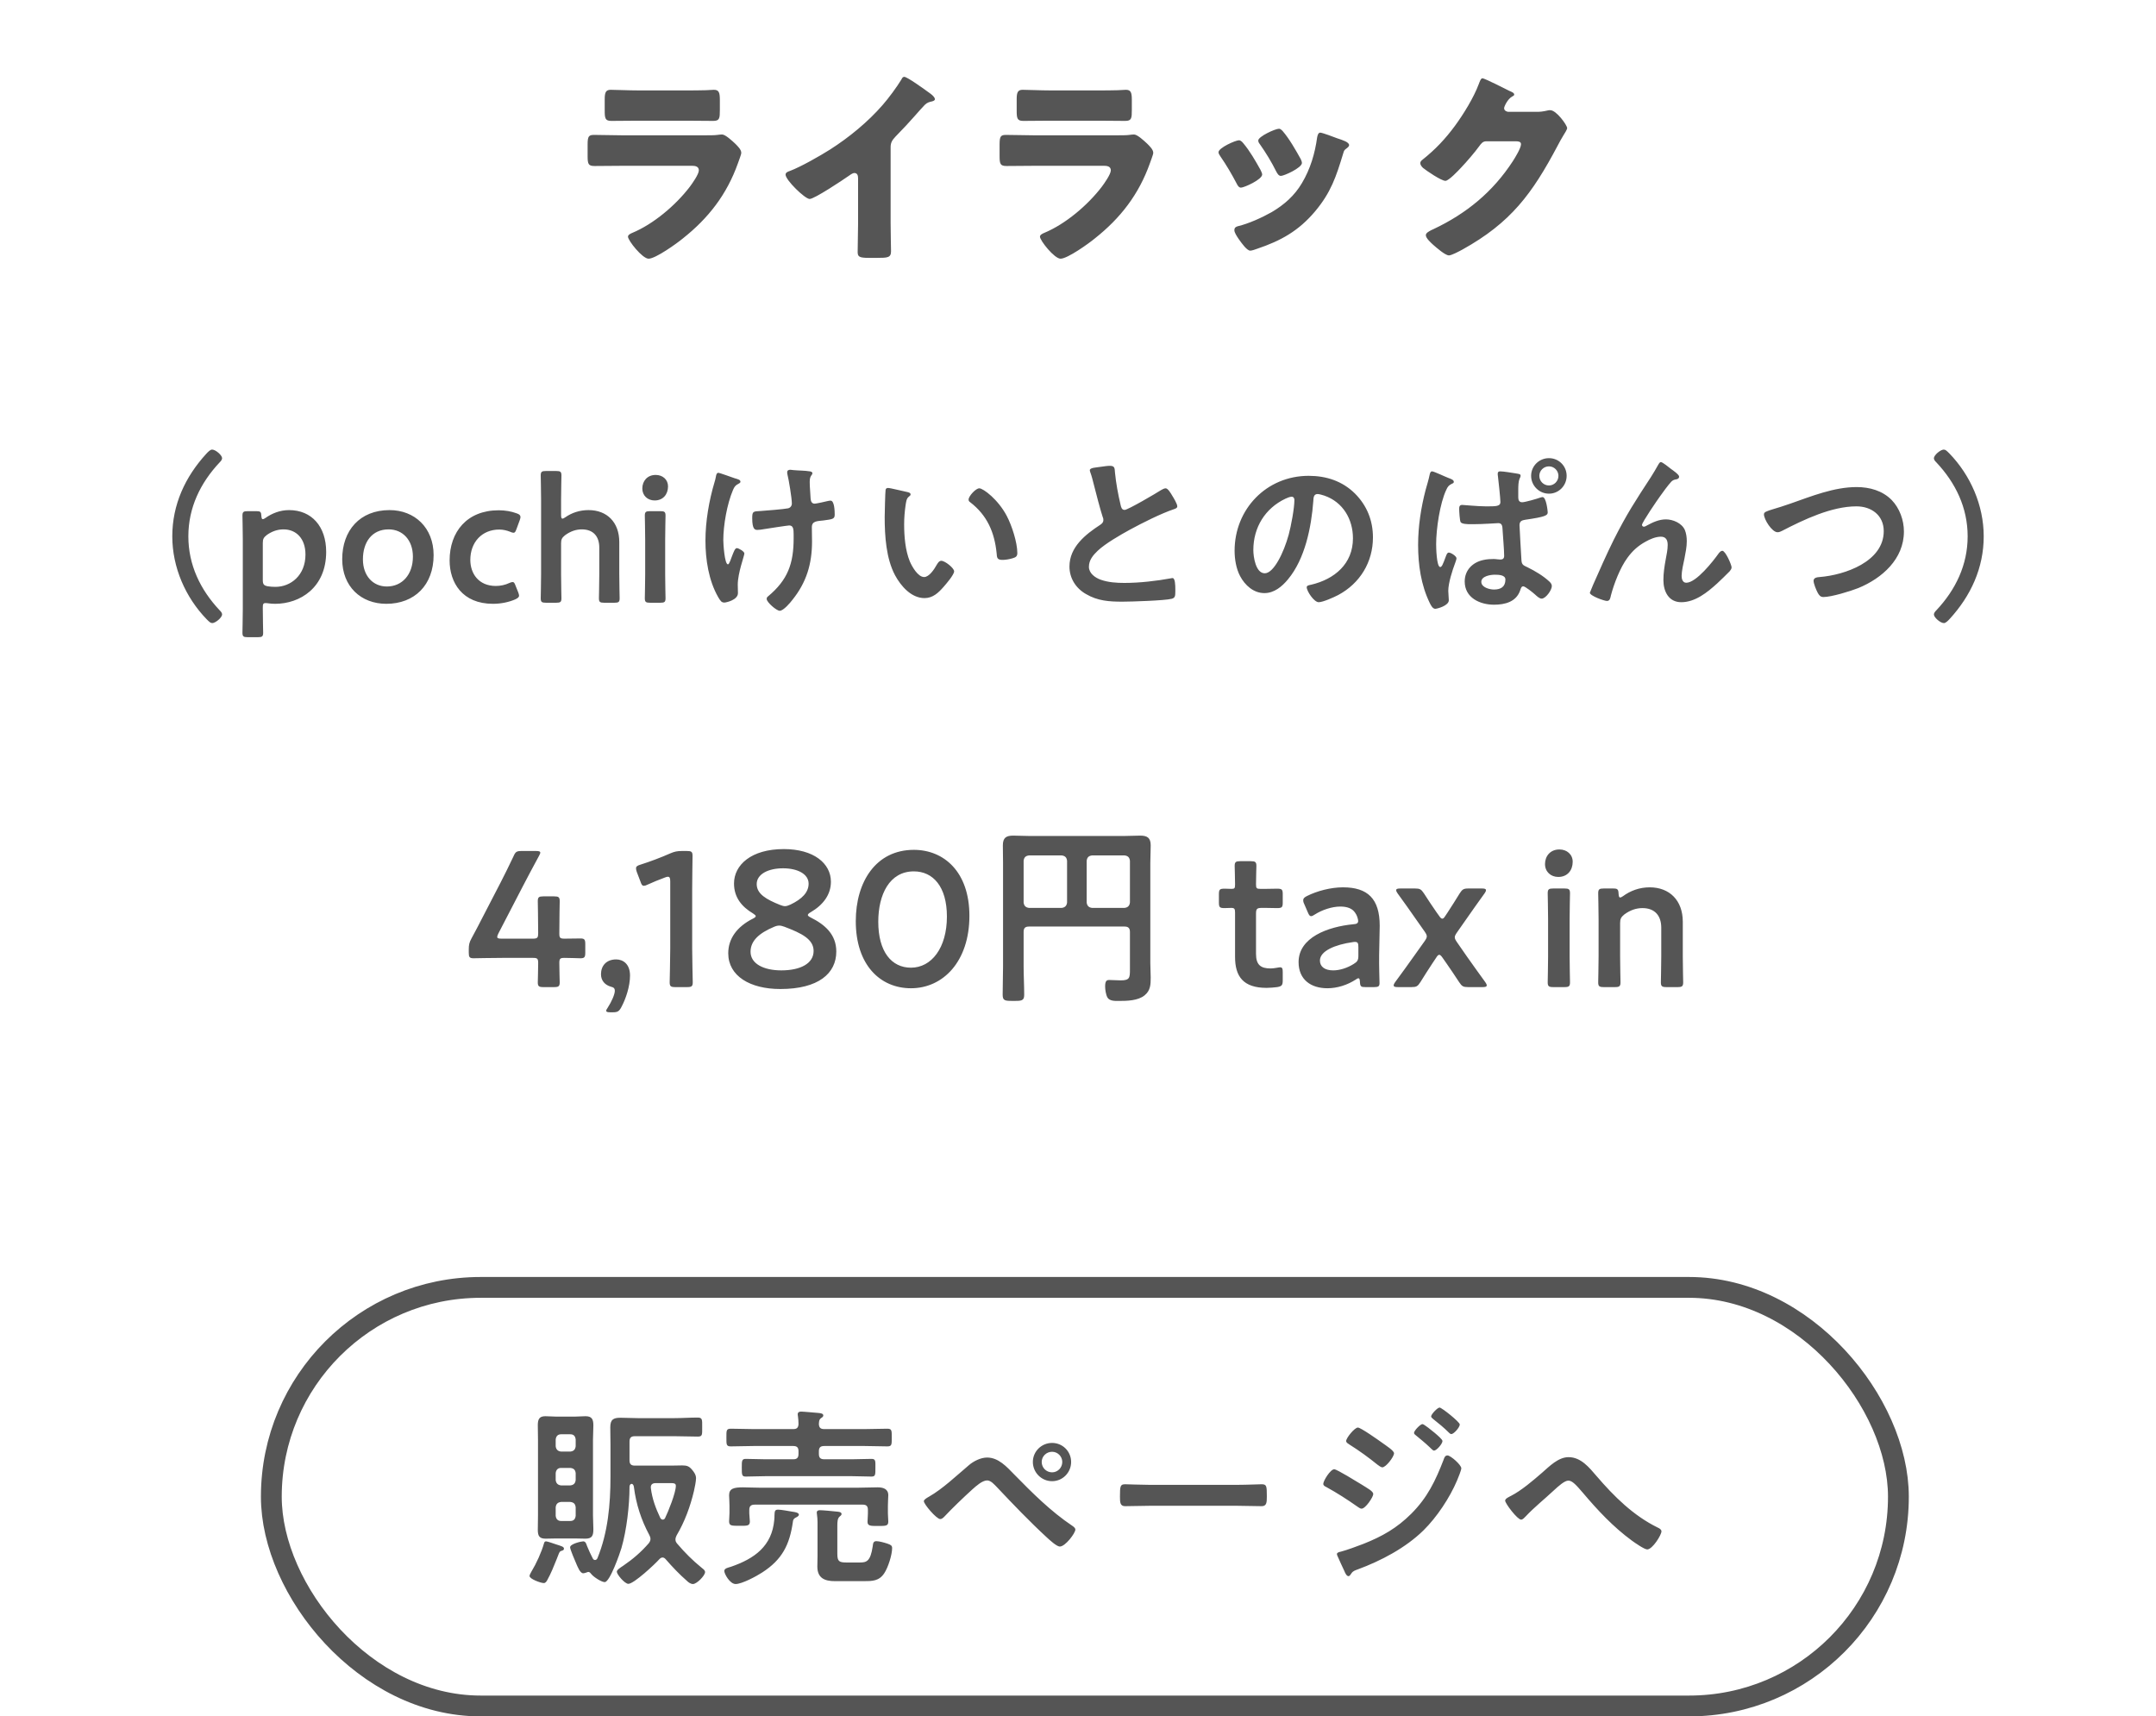
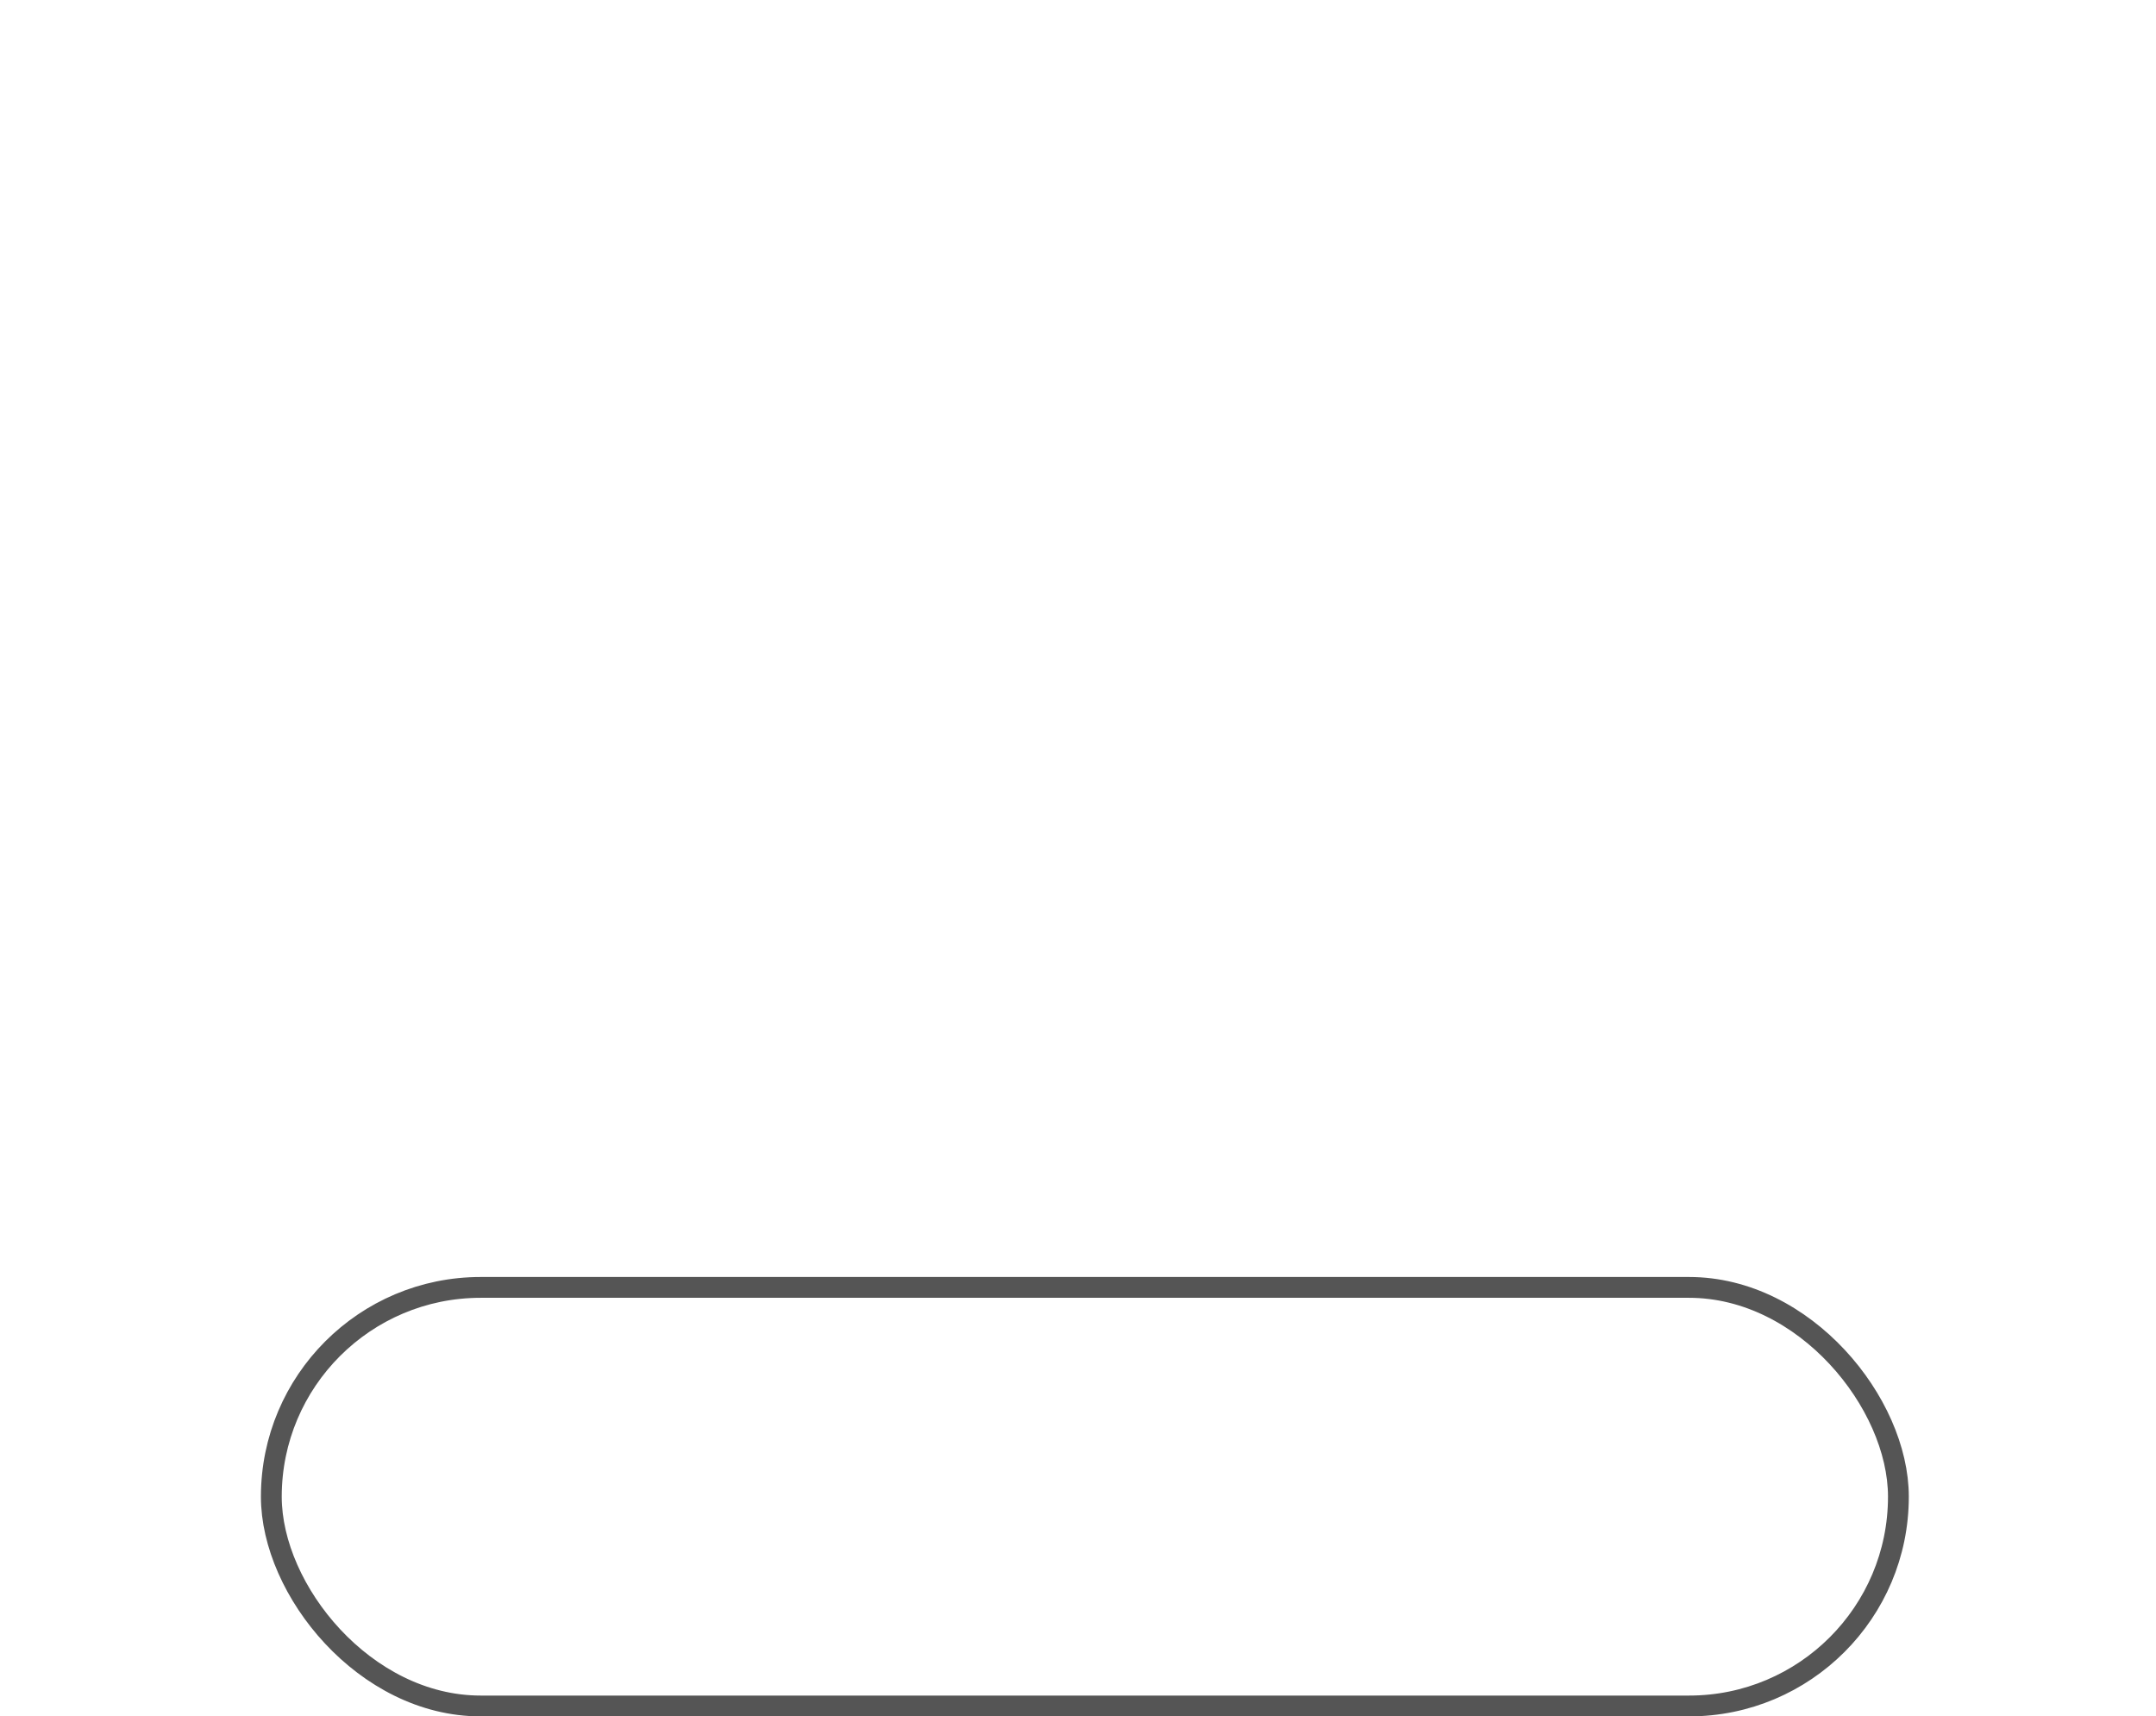
<svg xmlns="http://www.w3.org/2000/svg" width="157" height="125" viewBox="0 0 157 125" fill="none">
-   <path d="M46.48 6.585H49.975C50.44 6.585 50.92 6.585 51.4 6.57C51.595 6.57 51.79 6.54 51.985 6.54C52.36 6.54 52.42 6.75 52.42 7.29V7.995C52.42 8.61 52.405 8.805 51.94 8.805C51.28 8.805 50.62 8.79 49.975 8.79H46.48C45.835 8.79 45.175 8.805 44.515 8.805C44.065 8.805 44.035 8.61 44.035 8.04V7.215C44.035 6.72 44.125 6.54 44.47 6.54C44.92 6.54 45.745 6.585 46.48 6.585ZM45.34 9.855H51.25C51.64 9.855 52.045 9.855 52.24 9.825C52.345 9.81 52.48 9.795 52.585 9.795C52.825 9.795 53.32 10.26 53.53 10.455C53.71 10.635 53.98 10.89 53.98 11.13C53.98 11.265 53.785 11.73 53.74 11.88C52.93 14.16 51.595 15.885 49.72 17.37C49.285 17.73 47.74 18.84 47.23 18.84C46.78 18.84 45.73 17.52 45.73 17.235C45.73 17.1 45.925 17.01 46.03 16.965C47.59 16.32 49.21 14.94 50.23 13.605C50.41 13.365 50.89 12.69 50.89 12.405C50.89 12.105 50.59 12.075 50.41 12.075H45.295C44.62 12.075 43.96 12.09 43.3 12.09C42.85 12.09 42.79 11.955 42.79 11.37V10.515C42.79 9.915 42.88 9.825 43.27 9.825C43.96 9.825 44.65 9.855 45.34 9.855ZM64.855 10.725V16.245C64.855 16.65 64.87 17.055 64.87 17.46C64.87 17.73 64.885 18.015 64.885 18.3C64.885 18.765 64.63 18.78 63.88 18.78H63.265C62.56 18.78 62.455 18.69 62.455 18.345C62.455 17.67 62.485 16.995 62.485 16.32V12.975C62.485 12.75 62.41 12.6 62.215 12.6C62.08 12.6 61.885 12.75 61.78 12.825C61.375 13.11 59.305 14.49 58.96 14.49C58.615 14.49 57.205 13.11 57.205 12.72C57.205 12.555 57.385 12.495 57.52 12.45C58.315 12.15 59.71 11.355 60.445 10.89C61.81 10.02 63.205 8.88 64.27 7.65C64.705 7.155 65.305 6.345 65.65 5.775C65.68 5.7 65.74 5.595 65.845 5.595C66.07 5.595 67.33 6.51 67.78 6.84C67.96 6.975 68.08 7.125 68.08 7.215C68.08 7.32 67.975 7.35 67.885 7.38C67.675 7.425 67.51 7.47 67.345 7.635C66.985 7.995 66.325 8.82 65.2 9.96C64.96 10.215 64.855 10.395 64.855 10.725ZM76.48 6.585H79.975C80.44 6.585 80.92 6.585 81.4 6.57C81.595 6.57 81.79 6.54 81.985 6.54C82.36 6.54 82.42 6.75 82.42 7.29V7.995C82.42 8.61 82.405 8.805 81.94 8.805C81.28 8.805 80.62 8.79 79.975 8.79H76.48C75.835 8.79 75.175 8.805 74.515 8.805C74.065 8.805 74.035 8.61 74.035 8.04V7.215C74.035 6.72 74.125 6.54 74.47 6.54C74.92 6.54 75.745 6.585 76.48 6.585ZM75.34 9.855H81.25C81.64 9.855 82.045 9.855 82.24 9.825C82.345 9.81 82.48 9.795 82.585 9.795C82.825 9.795 83.32 10.26 83.53 10.455C83.71 10.635 83.98 10.89 83.98 11.13C83.98 11.265 83.785 11.73 83.74 11.88C82.93 14.16 81.595 15.885 79.72 17.37C79.285 17.73 77.74 18.84 77.23 18.84C76.78 18.84 75.73 17.52 75.73 17.235C75.73 17.1 75.925 17.01 76.03 16.965C77.59 16.32 79.21 14.94 80.23 13.605C80.41 13.365 80.89 12.69 80.89 12.405C80.89 12.105 80.59 12.075 80.41 12.075H75.295C74.62 12.075 73.96 12.09 73.3 12.09C72.85 12.09 72.79 11.955 72.79 11.37V10.515C72.79 9.915 72.88 9.825 73.27 9.825C73.96 9.825 74.65 9.855 75.34 9.855ZM90.532 10.425C91.012 10.995 91.417 11.7 91.792 12.375C91.867 12.525 91.912 12.645 91.912 12.705C91.912 13.08 90.592 13.665 90.367 13.665C90.202 13.665 90.112 13.485 90.052 13.365C89.692 12.675 89.302 12.015 88.867 11.385C88.807 11.295 88.732 11.19 88.732 11.085C88.732 10.77 89.962 10.215 90.232 10.215C90.307 10.215 90.427 10.29 90.532 10.425ZM93.142 9.375C93.217 9.375 93.322 9.45 93.412 9.555C93.892 10.11 94.357 10.935 94.717 11.58C94.777 11.7 94.807 11.805 94.807 11.865C94.807 12.225 93.502 12.81 93.277 12.81C93.112 12.81 93.022 12.645 92.947 12.51C92.587 11.79 92.197 11.145 91.732 10.485C91.672 10.41 91.627 10.335 91.627 10.23C91.627 9.945 92.857 9.375 93.142 9.375ZM96.142 9.66C96.292 9.66 97.162 9.99 97.357 10.065C97.807 10.215 98.242 10.35 98.242 10.575C98.242 10.65 98.167 10.725 98.047 10.815C97.912 10.92 97.882 10.92 97.807 11.19C97.297 12.87 96.922 14.01 95.767 15.39C94.567 16.815 93.277 17.535 91.537 18.12C91.417 18.165 91.162 18.255 91.042 18.255C90.802 18.255 90.412 17.7 90.262 17.49C90.247 17.46 90.217 17.43 90.187 17.385C90.067 17.205 89.887 16.935 89.887 16.77C89.887 16.575 89.992 16.515 90.157 16.47C90.922 16.29 91.912 15.84 92.602 15.45C93.517 14.91 94.267 14.25 94.807 13.335C95.422 12.3 95.752 11.19 95.917 9.99C95.947 9.855 95.992 9.66 96.142 9.66ZM109.815 8.145H111.885C112.155 8.145 112.335 8.13 112.725 8.04C112.785 8.025 112.83 8.025 112.89 8.025C113.34 8.025 114.12 9.12 114.12 9.33C114.12 9.435 113.925 9.735 113.85 9.855C113.7 10.095 113.565 10.35 113.43 10.605C111.57 14.115 110.025 16.215 106.485 18.18C106.26 18.3 105.705 18.6 105.51 18.6C105.24 18.6 104.595 18.03 104.355 17.82C104.175 17.655 103.83 17.34 103.83 17.13C103.83 16.965 104.04 16.86 104.235 16.755C104.28 16.74 104.325 16.71 104.37 16.695C106.785 15.555 108.705 13.98 110.16 11.745C110.325 11.49 110.76 10.785 110.76 10.5C110.76 10.305 110.55 10.29 110.37 10.29H108.225C107.97 10.29 107.85 10.47 107.715 10.65C107.415 11.07 106.77 11.82 106.395 12.21C106.2 12.42 105.495 13.17 105.255 13.17C104.955 13.17 103.875 12.435 103.62 12.225C103.53 12.135 103.425 12.015 103.425 11.88C103.425 11.775 103.5 11.7 103.575 11.64C104.52 10.89 105.255 10.11 105.96 9.15C106.575 8.31 107.325 7.095 107.685 6.12C107.76 5.925 107.835 5.7 107.955 5.7C108.09 5.7 109.65 6.48 109.905 6.615C110.085 6.69 110.265 6.765 110.265 6.885C110.265 6.96 110.19 6.99 110.13 7.02C109.77 7.215 109.53 7.77 109.53 7.875C109.53 8.04 109.665 8.115 109.815 8.145ZM15.042 45.092C13.508 43.506 12.546 41.322 12.546 39.06C12.546 36.759 13.482 34.731 15.016 33.054C15.159 32.898 15.315 32.742 15.445 32.742C15.705 32.742 16.173 33.158 16.173 33.366C16.173 33.483 16.082 33.587 15.991 33.678C14.587 35.173 13.716 36.98 13.716 39.06C13.716 41.14 14.587 42.947 15.991 44.442C16.069 44.52 16.173 44.624 16.173 44.741C16.173 44.988 15.679 45.378 15.458 45.378C15.328 45.378 15.237 45.287 15.042 45.092ZM19.137 44.26V44.325C19.137 44.91 19.163 45.989 19.163 46.08C19.163 46.353 19.085 46.405 18.786 46.405H18.032C17.733 46.405 17.655 46.353 17.655 46.08C17.655 45.989 17.681 44.91 17.681 44.325V39.307C17.681 38.722 17.655 37.643 17.655 37.552C17.655 37.279 17.733 37.227 18.032 37.227H18.669C18.968 37.227 19.02 37.279 19.033 37.578C19.046 37.747 19.072 37.812 19.137 37.812C19.176 37.812 19.241 37.786 19.332 37.721C19.787 37.396 20.385 37.149 21.048 37.149C22.699 37.149 23.752 38.345 23.752 40.191C23.752 42.791 21.854 43.974 20.034 43.974C19.852 43.974 19.683 43.961 19.514 43.935C19.436 43.922 19.384 43.922 19.332 43.922C19.163 43.922 19.137 44 19.137 44.26ZM20.06 42.739C21.165 42.739 22.244 41.907 22.244 40.386C22.244 39.216 21.568 38.553 20.645 38.553C20.19 38.553 19.787 38.709 19.436 38.956C19.202 39.138 19.137 39.255 19.137 39.541V42.245C19.137 42.557 19.215 42.648 19.514 42.7C19.67 42.726 19.852 42.739 20.06 42.739ZM28.365 37.149C30.198 37.149 31.576 38.436 31.576 40.425C31.576 42.609 30.185 43.974 28.131 43.974C26.285 43.974 24.92 42.713 24.92 40.724C24.92 38.631 26.207 37.149 28.365 37.149ZM28.3 38.553C27.078 38.553 26.428 39.489 26.428 40.737C26.428 41.933 27.156 42.713 28.17 42.713C29.288 42.713 30.068 41.842 30.068 40.542C30.068 39.32 29.314 38.553 28.3 38.553ZM37.733 43.129C37.772 43.233 37.798 43.311 37.798 43.376C37.798 43.493 37.707 43.558 37.525 43.649C37.083 43.844 36.498 43.974 35.9 43.974C33.664 43.974 32.741 42.427 32.741 40.815C32.741 38.735 34.002 37.162 36.316 37.162C36.771 37.162 37.239 37.24 37.616 37.383C37.811 37.448 37.889 37.513 37.902 37.643C37.902 37.695 37.889 37.773 37.85 37.877L37.616 38.514C37.538 38.722 37.499 38.8 37.395 38.8C37.33 38.8 37.252 38.774 37.135 38.722C36.901 38.631 36.641 38.566 36.355 38.566C35.094 38.566 34.249 39.489 34.249 40.776C34.249 41.764 34.847 42.674 36.108 42.674C36.446 42.674 36.797 42.596 37.07 42.466C37.187 42.414 37.265 42.388 37.33 42.388C37.434 42.388 37.473 42.466 37.551 42.674L37.733 43.129ZM40.858 39.567V41.816C40.858 42.401 40.884 43.48 40.884 43.571C40.884 43.844 40.806 43.896 40.507 43.896H39.753C39.454 43.896 39.376 43.844 39.376 43.571C39.376 43.48 39.402 42.401 39.402 41.816V36.382C39.402 35.797 39.376 34.718 39.376 34.627C39.376 34.354 39.454 34.302 39.753 34.302H40.507C40.806 34.302 40.884 34.354 40.884 34.627C40.884 34.718 40.858 35.797 40.858 36.382V37.5C40.858 37.682 40.884 37.773 40.962 37.773C41.001 37.773 41.079 37.734 41.17 37.669C41.638 37.344 42.21 37.149 42.86 37.149C44.199 37.149 45.096 38.033 45.096 39.476V41.816C45.096 42.401 45.122 43.48 45.122 43.571C45.122 43.844 45.044 43.896 44.745 43.896H43.991C43.692 43.896 43.614 43.844 43.614 43.571C43.614 43.48 43.64 42.401 43.64 41.816V39.879C43.64 39.086 43.224 38.553 42.366 38.553C41.963 38.553 41.547 38.683 41.144 38.982C40.923 39.164 40.858 39.281 40.858 39.567ZM47.749 34.588C48.256 34.588 48.646 34.926 48.646 35.42C48.646 35.992 48.295 36.447 47.671 36.447C47.164 36.447 46.774 36.096 46.774 35.576C46.774 35.043 47.125 34.588 47.749 34.588ZM48.087 43.896H47.333C47.034 43.896 46.956 43.844 46.956 43.571C46.956 43.48 46.982 42.401 46.982 41.816V39.307C46.982 38.722 46.956 37.643 46.956 37.552C46.956 37.279 47.034 37.227 47.333 37.227H48.087C48.386 37.227 48.464 37.279 48.464 37.552C48.464 37.643 48.438 38.722 48.438 39.307V41.816C48.438 42.401 48.464 43.48 48.464 43.571C48.464 43.844 48.386 43.896 48.087 43.896ZM57.325 34.38C57.325 34.25 57.442 34.211 57.559 34.211C57.624 34.211 57.715 34.237 57.78 34.237C58.183 34.276 58.586 34.263 58.976 34.328C59.041 34.341 59.158 34.367 59.158 34.458C59.158 34.627 58.963 34.601 58.963 35.095C58.963 35.498 59.015 35.901 59.028 36.304C59.041 36.499 59.106 36.681 59.327 36.681C59.431 36.681 60.146 36.525 60.289 36.486C60.354 36.473 60.419 36.46 60.484 36.46C60.77 36.46 60.783 37.253 60.783 37.474C60.783 37.799 60.64 37.812 59.964 37.903C59.496 37.955 59.119 37.942 59.119 38.397C59.119 38.748 59.132 39.099 59.132 39.437C59.132 41.062 58.729 42.414 57.702 43.688C57.546 43.896 57.052 44.481 56.779 44.481C56.545 44.481 55.83 43.857 55.83 43.623C55.83 43.519 55.869 43.48 55.934 43.428C57.364 42.232 57.793 41.049 57.793 39.203V38.93C57.793 38.527 57.767 38.267 57.468 38.267C57.364 38.267 55.843 38.501 55.609 38.54C55.453 38.566 55.31 38.592 55.154 38.592C54.985 38.592 54.777 38.566 54.777 37.747C54.777 37.24 54.829 37.24 55.401 37.214C55.765 37.188 57.091 37.084 57.39 37.019C57.559 36.98 57.663 36.837 57.663 36.668C57.663 36.291 57.442 34.939 57.338 34.536C57.325 34.497 57.325 34.432 57.325 34.38ZM53.477 34.822C53.737 34.9 53.919 34.939 53.919 35.082C53.919 35.16 53.854 35.186 53.789 35.225C53.555 35.342 53.477 35.446 53.373 35.693C52.944 36.707 52.671 38.241 52.671 39.346C52.671 39.593 52.762 41.101 53.009 41.101C53.113 41.101 53.243 40.646 53.295 40.529C53.425 40.204 53.516 39.918 53.659 39.918C53.776 39.918 54.205 40.152 54.205 40.308C54.205 40.477 53.724 41.725 53.724 42.583C53.724 42.778 53.737 42.986 53.737 43.194C53.737 43.701 52.866 43.883 52.749 43.883C52.541 43.883 52.463 43.766 52.294 43.48C51.605 42.271 51.371 40.75 51.371 39.372C51.371 37.968 51.631 36.46 52.034 35.108C52.073 34.978 52.099 34.887 52.125 34.744C52.151 34.627 52.164 34.432 52.32 34.432C52.385 34.432 53.334 34.77 53.477 34.822ZM70.533 36.382C70.533 36.135 71.053 35.563 71.313 35.563C71.599 35.563 72.691 36.382 73.315 37.578C73.679 38.267 74.082 39.502 74.082 40.282C74.082 40.529 73.952 40.594 73.731 40.659C73.523 40.724 73.224 40.776 73.003 40.776C72.587 40.776 72.6 40.594 72.574 40.282C72.418 38.761 71.885 37.526 70.65 36.577C70.572 36.525 70.533 36.473 70.533 36.382ZM64.67 35.537C64.839 35.537 65.801 35.784 66.022 35.823C66.126 35.849 66.308 35.875 66.308 36.005C66.308 36.083 66.256 36.109 66.178 36.174C65.996 36.317 65.983 36.577 65.944 36.798C65.879 37.253 65.84 37.708 65.84 38.176C65.84 39.047 65.918 40.074 66.256 40.893C66.412 41.257 66.841 42.024 67.296 42.024C67.66 42.024 68.037 41.452 68.193 41.166C68.271 41.036 68.375 40.841 68.544 40.841C68.817 40.841 69.48 41.374 69.48 41.608C69.48 41.855 68.895 42.531 68.713 42.739C68.336 43.168 67.933 43.558 67.322 43.558C66.36 43.558 65.606 42.687 65.177 41.894C64.527 40.672 64.423 39.034 64.423 37.656C64.423 37.448 64.462 35.797 64.488 35.68C64.501 35.576 64.579 35.537 64.67 35.537ZM79.36 34.25C79.36 34.055 79.789 34.055 80.205 33.99C80.4 33.964 80.621 33.925 80.829 33.925C81.193 33.925 81.167 34.12 81.193 34.419C81.271 35.199 81.414 35.979 81.596 36.746C81.635 36.915 81.674 37.136 81.895 37.136C82.129 37.136 84.209 35.914 84.547 35.693C84.651 35.641 84.768 35.563 84.885 35.563C85.054 35.563 85.275 35.953 85.353 36.083C85.457 36.252 85.73 36.694 85.73 36.876C85.73 37.006 85.587 37.045 85.483 37.084C84.547 37.396 83.156 38.098 82.272 38.579C81.583 38.956 80.478 39.593 79.932 40.113C79.594 40.438 79.295 40.789 79.295 41.283C79.295 41.751 79.75 42.076 80.153 42.219C80.699 42.414 81.31 42.453 81.882 42.453C82.974 42.453 84.222 42.31 85.275 42.115C85.314 42.102 85.353 42.102 85.392 42.102C85.574 42.102 85.587 42.635 85.587 42.908V43.064C85.587 43.402 85.574 43.545 85.314 43.61C84.82 43.74 82.363 43.818 81.739 43.818C80.777 43.818 79.932 43.766 79.074 43.259C78.346 42.843 77.878 42.115 77.878 41.257C77.878 39.84 79.048 38.917 80.127 38.215C80.257 38.124 80.348 38.033 80.348 37.877C80.348 37.773 80.335 37.721 80.296 37.643C80.14 37.175 79.776 35.797 79.646 35.264C79.568 34.965 79.503 34.679 79.399 34.406C79.386 34.354 79.36 34.302 79.36 34.25ZM94.05 36.174C93.946 36.174 93.712 36.265 93.608 36.317C92.126 37.019 91.268 38.41 91.268 40.061C91.268 40.542 91.437 41.751 92.1 41.751C92.75 41.751 93.478 40.269 93.842 38.943C94.011 38.319 94.258 37.032 94.258 36.408C94.258 36.278 94.193 36.174 94.05 36.174ZM95.298 34.653C96.572 34.653 97.742 35.03 98.665 35.94C99.536 36.811 99.978 37.903 99.978 39.138C99.978 40.945 99.029 42.492 97.443 43.337C97.144 43.493 96.338 43.857 96.026 43.857C95.688 43.857 95.155 43.051 95.155 42.765C95.155 42.635 95.35 42.609 95.48 42.583C97.183 42.18 98.522 41.062 98.522 39.203C98.522 37.812 97.794 36.564 96.442 36.096C96.325 36.057 96.065 35.979 95.948 35.979C95.649 35.979 95.649 36.265 95.636 36.486C95.493 38.384 95.038 40.698 93.79 42.193C93.361 42.713 92.789 43.194 92.074 43.194C91.281 43.194 90.657 42.622 90.306 41.959C90.02 41.426 89.903 40.724 89.903 40.113C89.903 37.071 92.23 34.653 95.298 34.653ZM108.844 41.855C108.532 41.855 107.869 41.959 107.869 42.375C107.869 42.778 108.467 42.934 108.792 42.934C109.286 42.934 109.624 42.739 109.624 42.206C109.624 41.868 109.13 41.855 108.844 41.855ZM109.247 34.328C109.494 34.328 110.079 34.432 110.352 34.471C110.651 34.523 110.729 34.523 110.729 34.653C110.729 34.731 110.677 34.809 110.651 34.874C110.573 35.056 110.56 35.394 110.56 35.654V36.226C110.56 36.421 110.625 36.577 110.846 36.577C111.054 36.577 111.912 36.33 112.159 36.239C112.211 36.226 112.276 36.2 112.328 36.2C112.601 36.2 112.705 37.227 112.705 37.318C112.705 37.539 112.51 37.643 111.08 37.851C110.82 37.89 110.651 37.955 110.651 38.254C110.651 38.397 110.781 40.646 110.794 40.828C110.82 41.153 110.963 41.179 111.249 41.322C111.782 41.582 112.393 41.946 112.835 42.362C112.926 42.453 113.004 42.544 113.004 42.687C113.004 42.973 112.562 43.597 112.263 43.597C112.094 43.597 111.899 43.402 111.769 43.285C111.639 43.168 111.067 42.7 110.924 42.7C110.781 42.7 110.742 42.869 110.703 42.986C110.417 43.831 109.598 44.039 108.792 44.039C107.765 44.039 106.66 43.532 106.66 42.349C106.66 41.504 107.258 40.932 108.051 40.776C108.285 40.724 108.532 40.711 108.766 40.711C108.935 40.711 109.104 40.75 109.247 40.75C109.442 40.75 109.533 40.672 109.533 40.477C109.533 40.035 109.442 39.047 109.416 38.566C109.403 38.436 109.429 38.098 109.117 38.098C109.065 38.098 107.96 38.176 107.271 38.176H107.089C106.829 38.176 106.439 38.163 106.361 38.02C106.296 37.903 106.257 37.227 106.257 37.058C106.257 36.902 106.283 36.772 106.478 36.772C106.621 36.772 107.583 36.876 108.194 36.876C108.909 36.876 109.26 36.889 109.26 36.564C109.26 36.317 109.117 34.965 109.078 34.666C109.065 34.614 109.065 34.549 109.065 34.497C109.065 34.367 109.13 34.328 109.247 34.328ZM105.477 34.809C105.646 34.874 105.867 34.939 105.867 35.095C105.867 35.173 105.802 35.199 105.737 35.225C105.503 35.342 105.425 35.433 105.321 35.667C104.853 36.642 104.58 38.54 104.58 39.619C104.58 39.853 104.606 41.296 104.879 41.296C104.996 41.296 105.087 41.062 105.269 40.568C105.321 40.438 105.373 40.243 105.503 40.243C105.659 40.243 106.062 40.503 106.062 40.659C106.062 40.737 105.997 40.906 105.971 40.984C105.763 41.53 105.464 42.466 105.464 43.025C105.464 43.259 105.503 43.532 105.503 43.714C105.503 44.117 104.645 44.338 104.515 44.338C104.32 44.338 104.19 44.065 104.112 43.909C103.475 42.596 103.267 41.127 103.267 39.684C103.267 38.332 103.475 36.98 103.813 35.68C103.917 35.303 104.034 34.939 104.112 34.549C104.138 34.458 104.164 34.328 104.281 34.328C104.424 34.328 105.23 34.718 105.477 34.809ZM112.796 33.964C112.406 33.964 112.094 34.276 112.094 34.653C112.094 35.043 112.406 35.355 112.796 35.355C113.173 35.355 113.485 35.043 113.485 34.653C113.485 34.276 113.173 33.964 112.796 33.964ZM112.796 33.366C113.511 33.366 114.083 33.938 114.083 34.653C114.083 35.368 113.511 35.953 112.796 35.953C112.081 35.953 111.496 35.368 111.496 34.653C111.496 33.938 112.081 33.366 112.796 33.366ZM116.007 42.596C116.488 41.504 116.969 40.412 117.502 39.333C118.464 37.422 119.075 36.499 120.219 34.744C120.414 34.432 120.583 34.159 120.752 33.847C120.791 33.782 120.856 33.652 120.947 33.652C121.064 33.652 121.545 34.042 121.675 34.146C121.805 34.237 122.273 34.562 122.273 34.705C122.273 34.848 122.156 34.9 122.039 34.913C121.896 34.939 121.805 34.978 121.701 35.082C121.441 35.368 121.103 35.836 120.882 36.148C120.7 36.395 119.569 38.046 119.569 38.228C119.569 38.293 119.634 38.358 119.699 38.358C119.777 38.358 119.868 38.306 119.933 38.267C120.362 38.033 120.817 37.825 121.311 37.825C121.831 37.825 122.468 38.098 122.689 38.592C122.793 38.839 122.832 39.138 122.832 39.411C122.832 39.84 122.741 40.256 122.663 40.672C122.585 41.023 122.455 41.608 122.455 41.946C122.455 42.167 122.533 42.44 122.793 42.44C123.521 42.44 124.756 40.867 125.159 40.295C125.224 40.217 125.315 40.113 125.419 40.113C125.653 40.113 126.095 41.14 126.095 41.322C126.095 41.426 126.017 41.53 125.952 41.608C125.653 41.907 125.354 42.206 125.042 42.492C124.327 43.142 123.443 43.857 122.429 43.857C121.506 43.857 121.129 43.064 121.129 42.245C121.129 41.738 121.207 41.231 121.298 40.737C121.363 40.386 121.441 40.035 121.441 39.684C121.441 39.346 121.324 39.086 120.947 39.086C120.57 39.086 120.141 39.268 119.829 39.45C119.283 39.749 118.867 40.126 118.503 40.633C117.983 41.335 117.528 42.518 117.307 43.363C117.268 43.532 117.242 43.766 117.021 43.766C116.813 43.766 115.773 43.389 115.773 43.168C115.773 43.155 115.994 42.622 116.007 42.596ZM129.153 37.071C129.452 36.98 129.855 36.863 130.401 36.668C131.922 36.135 133.56 35.472 135.198 35.472C136.147 35.472 137.083 35.732 137.759 36.421C138.331 37.019 138.643 37.877 138.643 38.709C138.643 40.711 137.057 42.115 135.315 42.83C134.756 43.051 133.365 43.48 132.78 43.48C132.559 43.48 132.468 43.35 132.364 43.168C132.26 42.973 132.065 42.505 132.065 42.297C132.065 42.063 132.338 42.037 132.507 42.024C134.327 41.881 137.174 40.906 137.174 38.683C137.174 37.526 136.277 36.876 135.185 36.876C133.378 36.876 131.363 37.838 129.777 38.657C129.673 38.709 129.569 38.761 129.439 38.761C129.036 38.761 128.451 37.825 128.451 37.461C128.451 37.292 128.607 37.24 129.153 37.071ZM141.958 33.028C143.492 34.614 144.454 36.798 144.454 39.06C144.454 41.361 143.518 43.389 141.984 45.066C141.841 45.222 141.685 45.378 141.555 45.378C141.295 45.378 140.827 44.962 140.827 44.754C140.827 44.637 140.918 44.533 141.009 44.442C142.413 42.947 143.284 41.14 143.284 39.06C143.284 36.98 142.413 35.173 141.009 33.678C140.931 33.6 140.827 33.496 140.827 33.379C140.827 33.132 141.321 32.742 141.542 32.742C141.672 32.742 141.763 32.833 141.958 33.028ZM41.108 69.76C40.786 69.76 40.73 69.816 40.73 70.138C40.73 70.614 40.758 71.44 40.758 71.538C40.758 71.832 40.674 71.888 40.352 71.888H39.568C39.246 71.888 39.162 71.832 39.162 71.538C39.162 71.44 39.19 70.614 39.19 70.138C39.19 69.816 39.134 69.76 38.812 69.76H36.6C35.788 69.76 34.584 69.788 34.486 69.788C34.192 69.788 34.136 69.704 34.136 69.382V69.144C34.136 68.808 34.178 68.626 34.332 68.346C34.64 67.786 34.934 67.212 35.214 66.666L36.446 64.286C36.74 63.712 37.062 63.068 37.398 62.354C37.538 62.032 37.622 61.976 37.986 61.976H39.036C39.246 61.976 39.344 62.004 39.344 62.102C39.344 62.158 39.302 62.228 39.246 62.34C38.798 63.166 38.434 63.852 38.084 64.524L36.292 67.982C36.236 68.094 36.208 68.178 36.208 68.234C36.208 68.332 36.306 68.36 36.516 68.36H38.812C39.148 68.36 39.19 68.276 39.19 67.954C39.19 67.002 39.162 65.728 39.162 65.63C39.162 65.336 39.246 65.28 39.568 65.28H40.352C40.674 65.28 40.758 65.336 40.758 65.63C40.758 65.728 40.73 66.988 40.73 67.982C40.73 68.304 40.786 68.36 41.108 68.36C41.486 68.36 42.172 68.346 42.27 68.346C42.564 68.346 42.62 68.43 42.62 68.752V69.382C42.62 69.704 42.564 69.788 42.27 69.788C42.172 69.788 41.486 69.76 41.108 69.76ZM44.632 73.722H44.436C44.24 73.722 44.142 73.694 44.142 73.61C44.142 73.568 44.184 73.484 44.254 73.386C44.534 72.952 44.772 72.42 44.772 72.154C44.772 71.986 44.688 71.902 44.492 71.86C44.044 71.734 43.764 71.412 43.764 70.95C43.764 70.348 44.142 69.872 44.87 69.872C45.36 69.872 45.878 70.194 45.878 71.048C45.878 71.818 45.584 72.728 45.234 73.372C45.08 73.652 44.968 73.722 44.632 73.722ZM50.404 64.776V69.088C50.404 69.9 50.446 71.37 50.446 71.538C50.446 71.832 50.361 71.888 50.039 71.888H49.172C48.849 71.888 48.766 71.832 48.766 71.538C48.766 71.37 48.807 69.9 48.807 69.088V64.188C48.807 63.95 48.766 63.852 48.639 63.852C48.584 63.852 48.514 63.866 48.416 63.908C47.995 64.062 47.52 64.258 47.156 64.426C47.044 64.482 46.959 64.51 46.889 64.51C46.764 64.51 46.708 64.412 46.638 64.202L46.371 63.502C46.33 63.39 46.316 63.306 46.316 63.236C46.316 63.11 46.4 63.04 46.638 62.97C47.309 62.76 48.163 62.438 48.822 62.144C49.115 62.018 49.325 61.976 49.648 61.976H50.026C50.347 61.976 50.431 62.032 50.431 62.326C50.431 62.536 50.404 63.964 50.404 64.776ZM59.023 66.442C58.897 66.512 58.827 66.582 58.827 66.638C58.827 66.694 58.897 66.75 59.037 66.82C60.073 67.338 60.899 68.052 60.899 69.298C60.899 70.894 59.597 72.028 56.825 72.028C54.613 72.028 53.031 71.076 53.031 69.424C53.031 68.36 53.661 67.492 54.823 66.904C54.963 66.834 55.033 66.778 55.033 66.722C55.033 66.666 54.963 66.61 54.837 66.526C54.039 66.05 53.451 65.378 53.451 64.342C53.451 62.998 54.697 61.836 57.077 61.836C59.247 61.836 60.507 62.872 60.507 64.216C60.507 65.14 59.961 65.896 59.023 66.442ZM58.883 64.356C58.883 63.656 58.085 63.236 57.021 63.236C55.929 63.236 55.103 63.67 55.103 64.384C55.103 65.112 55.817 65.504 56.783 65.896C56.937 65.952 57.049 65.994 57.161 65.994C57.273 65.994 57.399 65.952 57.553 65.882C58.407 65.476 58.883 64.986 58.883 64.356ZM57.119 67.492C56.965 67.436 56.853 67.408 56.741 67.408C56.629 67.408 56.503 67.436 56.349 67.506C55.285 67.954 54.655 68.514 54.655 69.312C54.655 70.194 55.621 70.67 56.895 70.67C58.295 70.67 59.247 70.166 59.247 69.256C59.247 68.402 58.379 67.968 57.119 67.492ZM66.546 61.892C68.744 61.892 70.592 63.502 70.592 66.694C70.592 70.026 68.674 71.972 66.336 71.972C64.096 71.972 62.318 70.278 62.318 67.086C62.318 64.216 63.788 61.892 66.546 61.892ZM66.546 63.46C64.768 63.46 63.956 65.154 63.956 67.128C63.956 69.312 64.922 70.474 66.336 70.474C67.834 70.474 68.954 69.032 68.954 66.75C68.954 64.552 67.932 63.46 66.546 63.46ZM77.704 65.728V62.69C77.676 62.438 77.55 62.326 77.312 62.298H74.932C74.694 62.326 74.568 62.438 74.54 62.69V65.728C74.568 65.966 74.694 66.092 74.932 66.12H77.312C77.55 66.092 77.676 65.966 77.704 65.728ZM79.524 66.12H81.89C82.128 66.092 82.254 65.966 82.282 65.728V62.69C82.254 62.438 82.128 62.326 81.89 62.298H79.524C79.286 62.326 79.16 62.438 79.132 62.69V65.728C79.16 65.966 79.286 66.092 79.524 66.12ZM82.282 70.614V67.87C82.282 67.59 82.156 67.478 81.89 67.478H74.932C74.652 67.478 74.54 67.59 74.54 67.87V70.376C74.54 71.062 74.582 71.748 74.582 72.448C74.582 72.882 74.4 72.896 73.798 72.896C73.168 72.896 73.014 72.882 73.014 72.434C73.014 71.748 73.042 71.062 73.042 70.376V62.858C73.042 62.424 73.028 62.004 73.028 61.57C73.028 61.024 73.252 60.856 73.784 60.856C74.204 60.856 74.61 60.884 75.03 60.884H81.792C82.198 60.884 82.604 60.856 83.024 60.856C83.542 60.856 83.794 61.01 83.794 61.57C83.794 62.004 83.766 62.424 83.766 62.858V70.138C83.766 70.488 83.794 70.838 83.794 71.188C83.794 71.706 83.78 72.14 83.346 72.49C82.87 72.882 82.058 72.896 81.456 72.896C81.19 72.896 80.798 72.91 80.644 72.644C80.532 72.448 80.476 72.07 80.476 71.846C80.476 71.426 80.588 71.37 80.784 71.37C81.064 71.37 81.33 71.398 81.61 71.398C82.268 71.398 82.282 71.202 82.282 70.614ZM93.409 70.81V71.398C93.409 71.748 93.339 71.832 93.003 71.888C92.765 71.916 92.485 71.944 92.233 71.944C90.525 71.944 89.937 71.104 89.937 69.69V66.47C89.937 66.19 89.895 66.12 89.657 66.12C89.489 66.12 89.251 66.134 89.181 66.134C88.817 66.134 88.761 66.078 88.761 65.714V65.14C88.761 64.776 88.817 64.72 89.181 64.72C89.293 64.72 89.517 64.734 89.671 64.734C89.909 64.734 89.937 64.692 89.937 64.398C89.937 63.964 89.909 63.166 89.909 63.068C89.909 62.774 89.993 62.718 90.315 62.718H91.085C91.407 62.718 91.491 62.774 91.491 63.068C91.491 63.166 91.463 63.908 91.463 64.398C91.463 64.692 91.505 64.734 91.785 64.734H92.163C92.415 64.734 92.849 64.72 92.989 64.72C93.353 64.72 93.409 64.776 93.409 65.126V65.728C93.409 66.078 93.353 66.134 92.989 66.134C92.863 66.134 92.415 66.12 92.163 66.12H91.883C91.533 66.12 91.463 66.19 91.463 66.54V69.466C91.463 70.264 91.799 70.53 92.527 70.53C92.793 70.53 93.115 70.446 93.213 70.446C93.381 70.446 93.409 70.544 93.409 70.81ZM100.065 71.888H99.435C99.113 71.888 99.043 71.86 99.029 71.482C99.015 71.328 99.001 71.244 98.917 71.244C98.875 71.244 98.819 71.272 98.721 71.342C98.119 71.734 97.377 71.972 96.663 71.972C95.459 71.972 94.563 71.342 94.563 70.068C94.563 68.276 96.677 67.492 98.553 67.31C98.791 67.296 98.889 67.24 98.903 67.086C98.903 66.946 98.819 66.652 98.679 66.47C98.483 66.176 98.133 66.022 97.601 66.022C96.985 66.022 96.257 66.274 95.753 66.596C95.627 66.68 95.543 66.722 95.473 66.722C95.375 66.722 95.319 66.638 95.235 66.442L94.969 65.826C94.913 65.714 94.899 65.63 94.899 65.56C94.899 65.434 94.983 65.35 95.179 65.252C95.907 64.888 96.901 64.622 97.797 64.622C99.589 64.622 100.471 65.448 100.471 67.422L100.429 69.55C100.415 70.348 100.457 71.356 100.457 71.594C100.457 71.832 100.373 71.888 100.065 71.888ZM98.917 68.976C98.917 68.696 98.875 68.598 98.679 68.598C98.623 68.598 98.581 68.598 98.511 68.612C97.223 68.794 96.117 69.256 96.117 69.956C96.117 70.418 96.495 70.67 97.083 70.67C97.573 70.67 98.119 70.488 98.567 70.208C98.847 70.04 98.917 69.928 98.917 69.592V68.976ZM104.582 69.746L104.302 70.166C104.008 70.614 103.728 71.048 103.434 71.524C103.238 71.832 103.14 71.888 102.79 71.888H101.796C101.586 71.888 101.488 71.86 101.488 71.762C101.488 71.706 101.516 71.636 101.586 71.538C102.09 70.852 102.51 70.278 102.944 69.662L103.742 68.542C103.952 68.234 103.952 68.15 103.742 67.842L103.112 66.946C102.678 66.316 102.244 65.714 101.768 65.056C101.698 64.958 101.67 64.888 101.67 64.832C101.67 64.734 101.768 64.706 101.978 64.706H103.042C103.392 64.706 103.49 64.762 103.686 65.056C103.994 65.546 104.316 66.008 104.61 66.442L104.792 66.694C104.876 66.82 104.946 66.904 105.03 66.904C105.1 66.904 105.156 66.848 105.254 66.694L105.422 66.442C105.73 65.966 106.01 65.532 106.29 65.07C106.486 64.762 106.584 64.706 106.934 64.706H107.9C108.11 64.706 108.208 64.734 108.208 64.832C108.208 64.888 108.18 64.958 108.11 65.056C107.634 65.714 107.2 66.33 106.78 66.932L106.094 67.912C105.884 68.22 105.884 68.304 106.094 68.612L106.822 69.662C107.27 70.306 107.746 70.95 108.166 71.538C108.236 71.636 108.264 71.706 108.264 71.762C108.264 71.86 108.166 71.888 107.956 71.888H106.906C106.556 71.888 106.458 71.832 106.262 71.538C105.954 71.076 105.618 70.558 105.338 70.166L105.044 69.746C104.946 69.606 104.876 69.536 104.806 69.536C104.736 69.536 104.666 69.606 104.582 69.746ZM113.558 61.864C114.104 61.864 114.524 62.228 114.524 62.76C114.524 63.376 114.146 63.866 113.474 63.866C112.928 63.866 112.508 63.488 112.508 62.928C112.508 62.354 112.886 61.864 113.558 61.864ZM113.922 71.888H113.11C112.788 71.888 112.704 71.832 112.704 71.538C112.704 71.44 112.732 70.278 112.732 69.648V66.946C112.732 66.316 112.704 65.154 112.704 65.056C112.704 64.762 112.788 64.706 113.11 64.706H113.922C114.244 64.706 114.328 64.762 114.328 65.056C114.328 65.154 114.3 66.316 114.3 66.946V69.648C114.3 70.278 114.328 71.44 114.328 71.538C114.328 71.832 114.244 71.888 113.922 71.888ZM117.977 67.226V69.648C117.977 70.278 118.005 71.44 118.005 71.538C118.005 71.832 117.921 71.888 117.599 71.888H116.787C116.465 71.888 116.381 71.832 116.381 71.538C116.381 71.44 116.409 70.278 116.409 69.648V66.946C116.409 66.316 116.381 65.154 116.381 65.056C116.381 64.762 116.465 64.706 116.787 64.706H117.459C117.795 64.706 117.851 64.762 117.865 65.098C117.879 65.28 117.907 65.364 117.977 65.364C118.019 65.364 118.089 65.336 118.187 65.266C118.719 64.874 119.377 64.622 120.133 64.622C121.575 64.622 122.541 65.574 122.541 67.128V69.648C122.541 70.278 122.569 71.44 122.569 71.538C122.569 71.832 122.485 71.888 122.163 71.888H121.351C121.029 71.888 120.945 71.832 120.945 71.538C120.945 71.44 120.973 70.278 120.973 69.648V67.562C120.973 66.708 120.525 66.134 119.601 66.134C119.167 66.134 118.719 66.274 118.285 66.596C118.047 66.792 117.977 66.918 117.977 67.226Z" fill="#555555" />
-   <path d="M41.529 109.383H40.857C40.619 109.411 40.493 109.523 40.465 109.775V110.391C40.493 110.629 40.619 110.769 40.857 110.769H41.529C41.781 110.769 41.893 110.629 41.921 110.391V109.775C41.893 109.523 41.781 109.411 41.529 109.383ZM41.529 106.905H40.857C40.619 106.905 40.493 107.045 40.465 107.283V107.787C40.493 108.025 40.619 108.151 40.857 108.179H41.529C41.781 108.151 41.893 108.025 41.921 107.787V107.283C41.893 107.045 41.781 106.933 41.529 106.905ZM41.529 104.455H40.857C40.619 104.455 40.493 104.595 40.465 104.833V105.323C40.493 105.561 40.619 105.687 40.857 105.715H41.529C41.781 105.687 41.893 105.561 41.921 105.323V104.833C41.893 104.595 41.781 104.455 41.529 104.455ZM43.181 104.847V110.363C43.181 110.685 43.209 111.021 43.209 111.357C43.209 111.805 43.139 112.057 42.635 112.057C42.383 112.057 42.145 112.043 41.893 112.043H40.465C40.213 112.043 39.975 112.057 39.737 112.057C39.289 112.057 39.163 111.875 39.163 111.413C39.163 111.063 39.177 110.713 39.177 110.363V104.847C39.177 104.497 39.163 104.147 39.163 103.797C39.163 103.377 39.261 103.139 39.709 103.139C39.961 103.139 40.213 103.167 40.465 103.167H41.893C42.145 103.167 42.383 103.139 42.635 103.139C43.111 103.139 43.209 103.377 43.209 103.811C43.209 104.161 43.181 104.497 43.181 104.847ZM41.067 112.785C41.067 112.897 40.983 112.911 40.899 112.939C40.759 112.981 40.745 113.009 40.633 113.303C40.605 113.373 40.577 113.457 40.535 113.555C40.339 114.045 40.115 114.605 39.849 115.081C39.793 115.179 39.723 115.291 39.597 115.291C39.387 115.291 38.561 114.997 38.561 114.773C38.561 114.689 38.659 114.535 38.701 114.451C39.051 113.877 39.429 113.051 39.611 112.407C39.639 112.309 39.667 112.253 39.765 112.253C39.877 112.253 40.367 112.435 40.507 112.477C40.899 112.603 41.067 112.645 41.067 112.785ZM48.669 108.011H47.745C47.507 108.011 47.367 108.123 47.395 108.375C47.493 109.159 47.745 109.831 48.081 110.545C48.123 110.615 48.179 110.671 48.263 110.671C48.347 110.671 48.403 110.615 48.431 110.559C48.669 110.069 49.215 108.711 49.215 108.207C49.215 107.997 49.033 108.011 48.669 108.011ZM42.747 114.507C42.663 114.535 42.551 114.577 42.467 114.577C42.243 114.577 42.061 114.101 41.963 113.877C41.879 113.681 41.515 112.841 41.515 112.687C41.515 112.435 42.327 112.253 42.467 112.253C42.649 112.253 42.691 112.435 42.747 112.589C42.831 112.813 43.055 113.289 43.167 113.499C43.209 113.569 43.251 113.611 43.335 113.611C43.419 113.611 43.475 113.541 43.503 113.485C44.273 111.609 44.455 109.551 44.455 107.549V105.211C44.455 104.791 44.441 104.371 44.441 103.951C44.441 103.391 44.651 103.251 45.183 103.251C45.603 103.251 46.023 103.279 46.443 103.279H49.117C49.677 103.279 50.237 103.237 50.797 103.237C51.161 103.237 51.133 103.391 51.133 103.937C51.133 104.483 51.161 104.623 50.811 104.623C50.251 104.623 49.677 104.595 49.117 104.595H46.233C45.953 104.595 45.841 104.707 45.841 104.987V106.345C45.841 106.625 45.953 106.737 46.233 106.737H48.851C49.117 106.737 49.397 106.723 49.677 106.723C50.013 106.723 50.181 106.779 50.391 107.031C50.545 107.213 50.685 107.409 50.685 107.661C50.685 107.871 50.587 108.361 50.531 108.599C50.265 109.719 49.859 110.825 49.271 111.819C49.229 111.917 49.187 112.001 49.187 112.113C49.187 112.239 49.229 112.323 49.313 112.421C49.873 113.079 50.433 113.639 51.105 114.185C51.245 114.297 51.343 114.367 51.343 114.493C51.343 114.745 50.741 115.361 50.461 115.361C50.293 115.361 50.125 115.235 50.013 115.123C49.467 114.647 48.963 114.115 48.487 113.569C48.431 113.499 48.347 113.429 48.249 113.429C48.151 113.429 48.081 113.485 48.011 113.555C47.703 113.905 46.163 115.347 45.757 115.347C45.491 115.347 44.917 114.661 44.917 114.465C44.917 114.325 45.169 114.171 45.379 114.031C46.093 113.541 46.667 113.051 47.241 112.393C47.311 112.295 47.367 112.211 47.367 112.085C47.367 111.973 47.339 111.903 47.283 111.791C46.695 110.699 46.317 109.537 46.163 108.305C46.149 108.207 46.107 108.067 45.995 108.067C45.883 108.067 45.841 108.193 45.841 108.277C45.841 109.649 45.631 111.441 45.253 112.743C45.141 113.121 44.413 115.221 44.035 115.221C43.797 115.221 43.223 114.843 43.069 114.647C43.013 114.577 42.943 114.479 42.845 114.479C42.817 114.479 42.775 114.493 42.747 114.507ZM61.661 113.793H62.585C63.089 113.793 63.383 113.737 63.551 112.617C63.579 112.421 63.579 112.239 63.817 112.239C64.027 112.239 64.419 112.351 64.629 112.421C64.867 112.505 64.965 112.561 64.965 112.743C64.965 113.233 64.671 114.157 64.391 114.577C64.013 115.151 63.509 115.151 62.893 115.151H60.793C60.051 115.151 59.519 114.927 59.519 114.087C59.519 113.821 59.533 113.569 59.533 113.303V111.441C59.533 111.091 59.547 110.629 59.491 110.293C59.491 110.251 59.477 110.209 59.477 110.167C59.477 110.013 59.589 109.985 59.715 109.985C59.925 109.985 60.667 110.055 60.905 110.083C61.031 110.097 61.283 110.097 61.283 110.265C61.283 110.349 61.199 110.391 61.143 110.447C60.989 110.573 60.975 110.825 60.975 111.105V113.163C60.975 113.709 61.101 113.793 61.661 113.793ZM57.881 110.559C57.783 110.643 57.755 110.685 57.741 110.811C57.503 112.505 56.957 113.583 55.501 114.521C55.095 114.787 54.031 115.361 53.569 115.361C53.149 115.361 52.743 114.619 52.743 114.409C52.743 114.199 53.079 114.157 53.233 114.101C54.941 113.513 56.215 112.603 56.383 110.685C56.397 110.559 56.397 110.461 56.397 110.377C56.411 110.069 56.411 109.943 56.663 109.943C56.873 109.943 57.489 110.055 57.727 110.097C57.839 110.111 58.175 110.153 58.175 110.307C58.175 110.433 57.979 110.503 57.881 110.559ZM59.631 103.713C59.645 103.979 59.757 104.077 60.023 104.077H62.963C63.509 104.077 64.055 104.049 64.615 104.049C64.951 104.049 64.937 104.189 64.937 104.693C64.937 105.197 64.951 105.337 64.615 105.337C64.055 105.337 63.509 105.309 62.963 105.309H60.023C59.743 105.309 59.631 105.421 59.631 105.687V105.883C59.631 106.163 59.743 106.275 60.023 106.275H62.067C62.529 106.275 63.005 106.247 63.467 106.247C63.775 106.247 63.747 106.415 63.747 106.877C63.747 107.381 63.761 107.535 63.467 107.535C63.005 107.535 62.529 107.507 62.067 107.507H55.711C55.235 107.507 54.773 107.535 54.311 107.535C54.017 107.535 54.017 107.409 54.017 106.877C54.017 106.387 54.017 106.247 54.311 106.247C54.773 106.247 55.235 106.275 55.711 106.275H57.769C58.035 106.275 58.147 106.163 58.147 105.883V105.687C58.147 105.421 58.035 105.309 57.769 105.309H54.871C54.325 105.309 53.765 105.337 53.219 105.337C52.883 105.337 52.897 105.197 52.897 104.693C52.897 104.189 52.883 104.049 53.219 104.049C53.779 104.049 54.325 104.077 54.871 104.077H57.769C58.021 104.077 58.133 103.979 58.147 103.713C58.147 103.517 58.133 103.321 58.105 103.125C58.091 103.083 58.091 103.041 58.091 102.999C58.091 102.845 58.203 102.803 58.343 102.803C58.525 102.803 59.365 102.887 59.589 102.901C59.715 102.915 59.953 102.929 59.953 103.083C59.953 103.181 59.869 103.223 59.771 103.293C59.631 103.405 59.645 103.545 59.631 103.713ZM63.201 110.223V109.957C63.201 109.691 63.089 109.579 62.823 109.579H54.955C54.689 109.579 54.563 109.691 54.563 109.957V110.209C54.563 110.391 54.605 110.643 54.605 110.811C54.605 111.147 54.367 111.119 53.863 111.119C53.289 111.119 53.093 111.133 53.093 110.797C53.093 110.629 53.121 110.391 53.121 110.195V109.649C53.121 109.341 53.093 109.047 53.093 108.893C53.093 108.403 53.443 108.319 54.115 108.319C54.451 108.319 54.871 108.347 55.361 108.347H62.417C62.921 108.347 63.425 108.319 63.915 108.319C64.307 108.319 64.685 108.431 64.685 108.893C64.685 109.089 64.657 109.341 64.657 109.649V110.209C64.657 110.405 64.685 110.601 64.685 110.811C64.685 111.133 64.517 111.133 63.929 111.133C63.383 111.133 63.173 111.133 63.173 110.825C63.173 110.699 63.201 110.405 63.201 110.223ZM76.613 105.729C76.193 105.729 75.857 106.065 75.857 106.471C75.857 106.891 76.193 107.227 76.613 107.227C77.019 107.227 77.355 106.891 77.355 106.471C77.355 106.065 77.019 105.729 76.613 105.729ZM76.613 105.085C77.383 105.085 77.999 105.701 77.999 106.471C77.999 107.241 77.383 107.871 76.613 107.871C75.843 107.871 75.213 107.241 75.213 106.471C75.213 105.701 75.843 105.085 76.613 105.085ZM71.881 106.149C72.707 106.149 73.309 106.821 73.841 107.367C75.157 108.711 76.515 110.069 78.083 111.119C78.181 111.189 78.307 111.273 78.307 111.399C78.307 111.651 77.579 112.631 77.173 112.631C76.949 112.631 76.417 112.141 76.221 111.959C74.961 110.797 73.771 109.551 72.595 108.305C72.413 108.123 72.161 107.815 71.881 107.815C71.531 107.815 71.069 108.235 70.817 108.459C70.243 108.977 69.305 109.873 68.787 110.433C68.703 110.517 68.605 110.629 68.465 110.629C68.199 110.629 67.275 109.551 67.275 109.327C67.275 109.201 67.541 109.061 67.639 109.005C68.647 108.431 69.655 107.465 70.551 106.709C70.887 106.415 71.419 106.149 71.881 106.149ZM83.683 108.137H90.123C90.767 108.137 91.677 108.095 91.859 108.095C92.237 108.095 92.251 108.207 92.251 108.977C92.251 109.425 92.237 109.691 91.873 109.691C91.285 109.691 90.697 109.663 90.123 109.663H83.683C83.109 109.663 82.521 109.691 81.933 109.691C81.569 109.691 81.555 109.425 81.555 108.991C81.555 108.207 81.583 108.095 81.947 108.095C82.129 108.095 83.095 108.137 83.683 108.137ZM104.215 103.153C104.215 102.999 104.677 102.509 104.831 102.509C104.985 102.509 106.301 103.559 106.301 103.741C106.301 103.951 105.867 104.441 105.685 104.441C105.615 104.441 105.545 104.371 105.503 104.329C105.153 103.979 104.761 103.657 104.369 103.349C104.313 103.293 104.215 103.237 104.215 103.153ZM105.405 105.995C105.629 105.995 106.413 106.681 106.413 106.933C106.413 107.073 106.175 107.647 106.105 107.815C105.573 109.075 104.635 110.489 103.655 111.455C102.353 112.729 100.575 113.667 98.867 114.297C98.685 114.367 98.517 114.409 98.405 114.591C98.349 114.661 98.293 114.787 98.195 114.787C98.055 114.787 97.943 114.535 97.901 114.423C97.719 114.045 97.551 113.667 97.383 113.289C97.369 113.261 97.355 113.205 97.355 113.177C97.355 113.065 97.537 113.023 97.621 113.009C98.055 112.897 98.853 112.603 99.287 112.435C100.659 111.889 101.723 111.287 102.773 110.237C103.949 109.061 104.537 107.829 105.125 106.303C105.167 106.177 105.223 105.995 105.405 105.995ZM102.969 104.357C102.969 104.189 103.431 103.713 103.585 103.713C103.697 103.713 104.313 104.217 104.481 104.357C104.677 104.525 105.041 104.833 105.041 104.945C105.041 105.155 104.607 105.645 104.425 105.645C104.341 105.645 104.201 105.477 104.089 105.379C103.767 105.071 103.431 104.805 103.095 104.525C103.039 104.483 102.969 104.427 102.969 104.357ZM96.361 108.067C96.361 107.843 96.879 107.003 97.159 107.003C97.355 107.003 98.839 107.927 99.119 108.095C99.581 108.389 100.001 108.599 100.001 108.809C100.001 109.019 99.441 109.873 99.147 109.873C99.049 109.873 98.923 109.775 98.839 109.719C98.125 109.215 97.341 108.711 96.571 108.291C96.473 108.249 96.361 108.179 96.361 108.067ZM98.881 103.965C99.091 103.965 100.393 104.889 100.645 105.071C100.953 105.295 101.513 105.645 101.513 105.841C101.513 106.093 100.925 106.863 100.659 106.863C100.561 106.863 100.407 106.737 100.323 106.681C99.665 106.149 98.993 105.659 98.279 105.211C98.181 105.141 98.027 105.071 98.027 104.945C98.027 104.721 98.643 103.965 98.881 103.965ZM114.225 106.121C115.135 106.121 115.737 106.891 116.269 107.507C117.543 108.991 118.943 110.377 120.707 111.245C120.833 111.301 120.987 111.385 120.987 111.525C120.987 111.791 120.329 112.841 119.951 112.841C119.741 112.841 119.041 112.351 118.831 112.197C117.473 111.203 116.339 109.985 115.261 108.711C114.813 108.193 114.505 107.829 114.211 107.829C113.931 107.829 113.497 108.221 113.133 108.557C112.461 109.187 111.733 109.761 111.103 110.433C111.019 110.517 110.893 110.671 110.767 110.671C110.501 110.671 109.605 109.495 109.605 109.285C109.605 109.131 109.913 109.005 110.039 108.935C110.781 108.557 111.649 107.815 112.293 107.255C112.825 106.793 113.469 106.121 114.225 106.121Z" fill="#555555" />
  <rect x="19.758" y="93.758" width="118.484" height="30.484" rx="15.242" stroke="#555555" stroke-width="1.516" />
</svg>